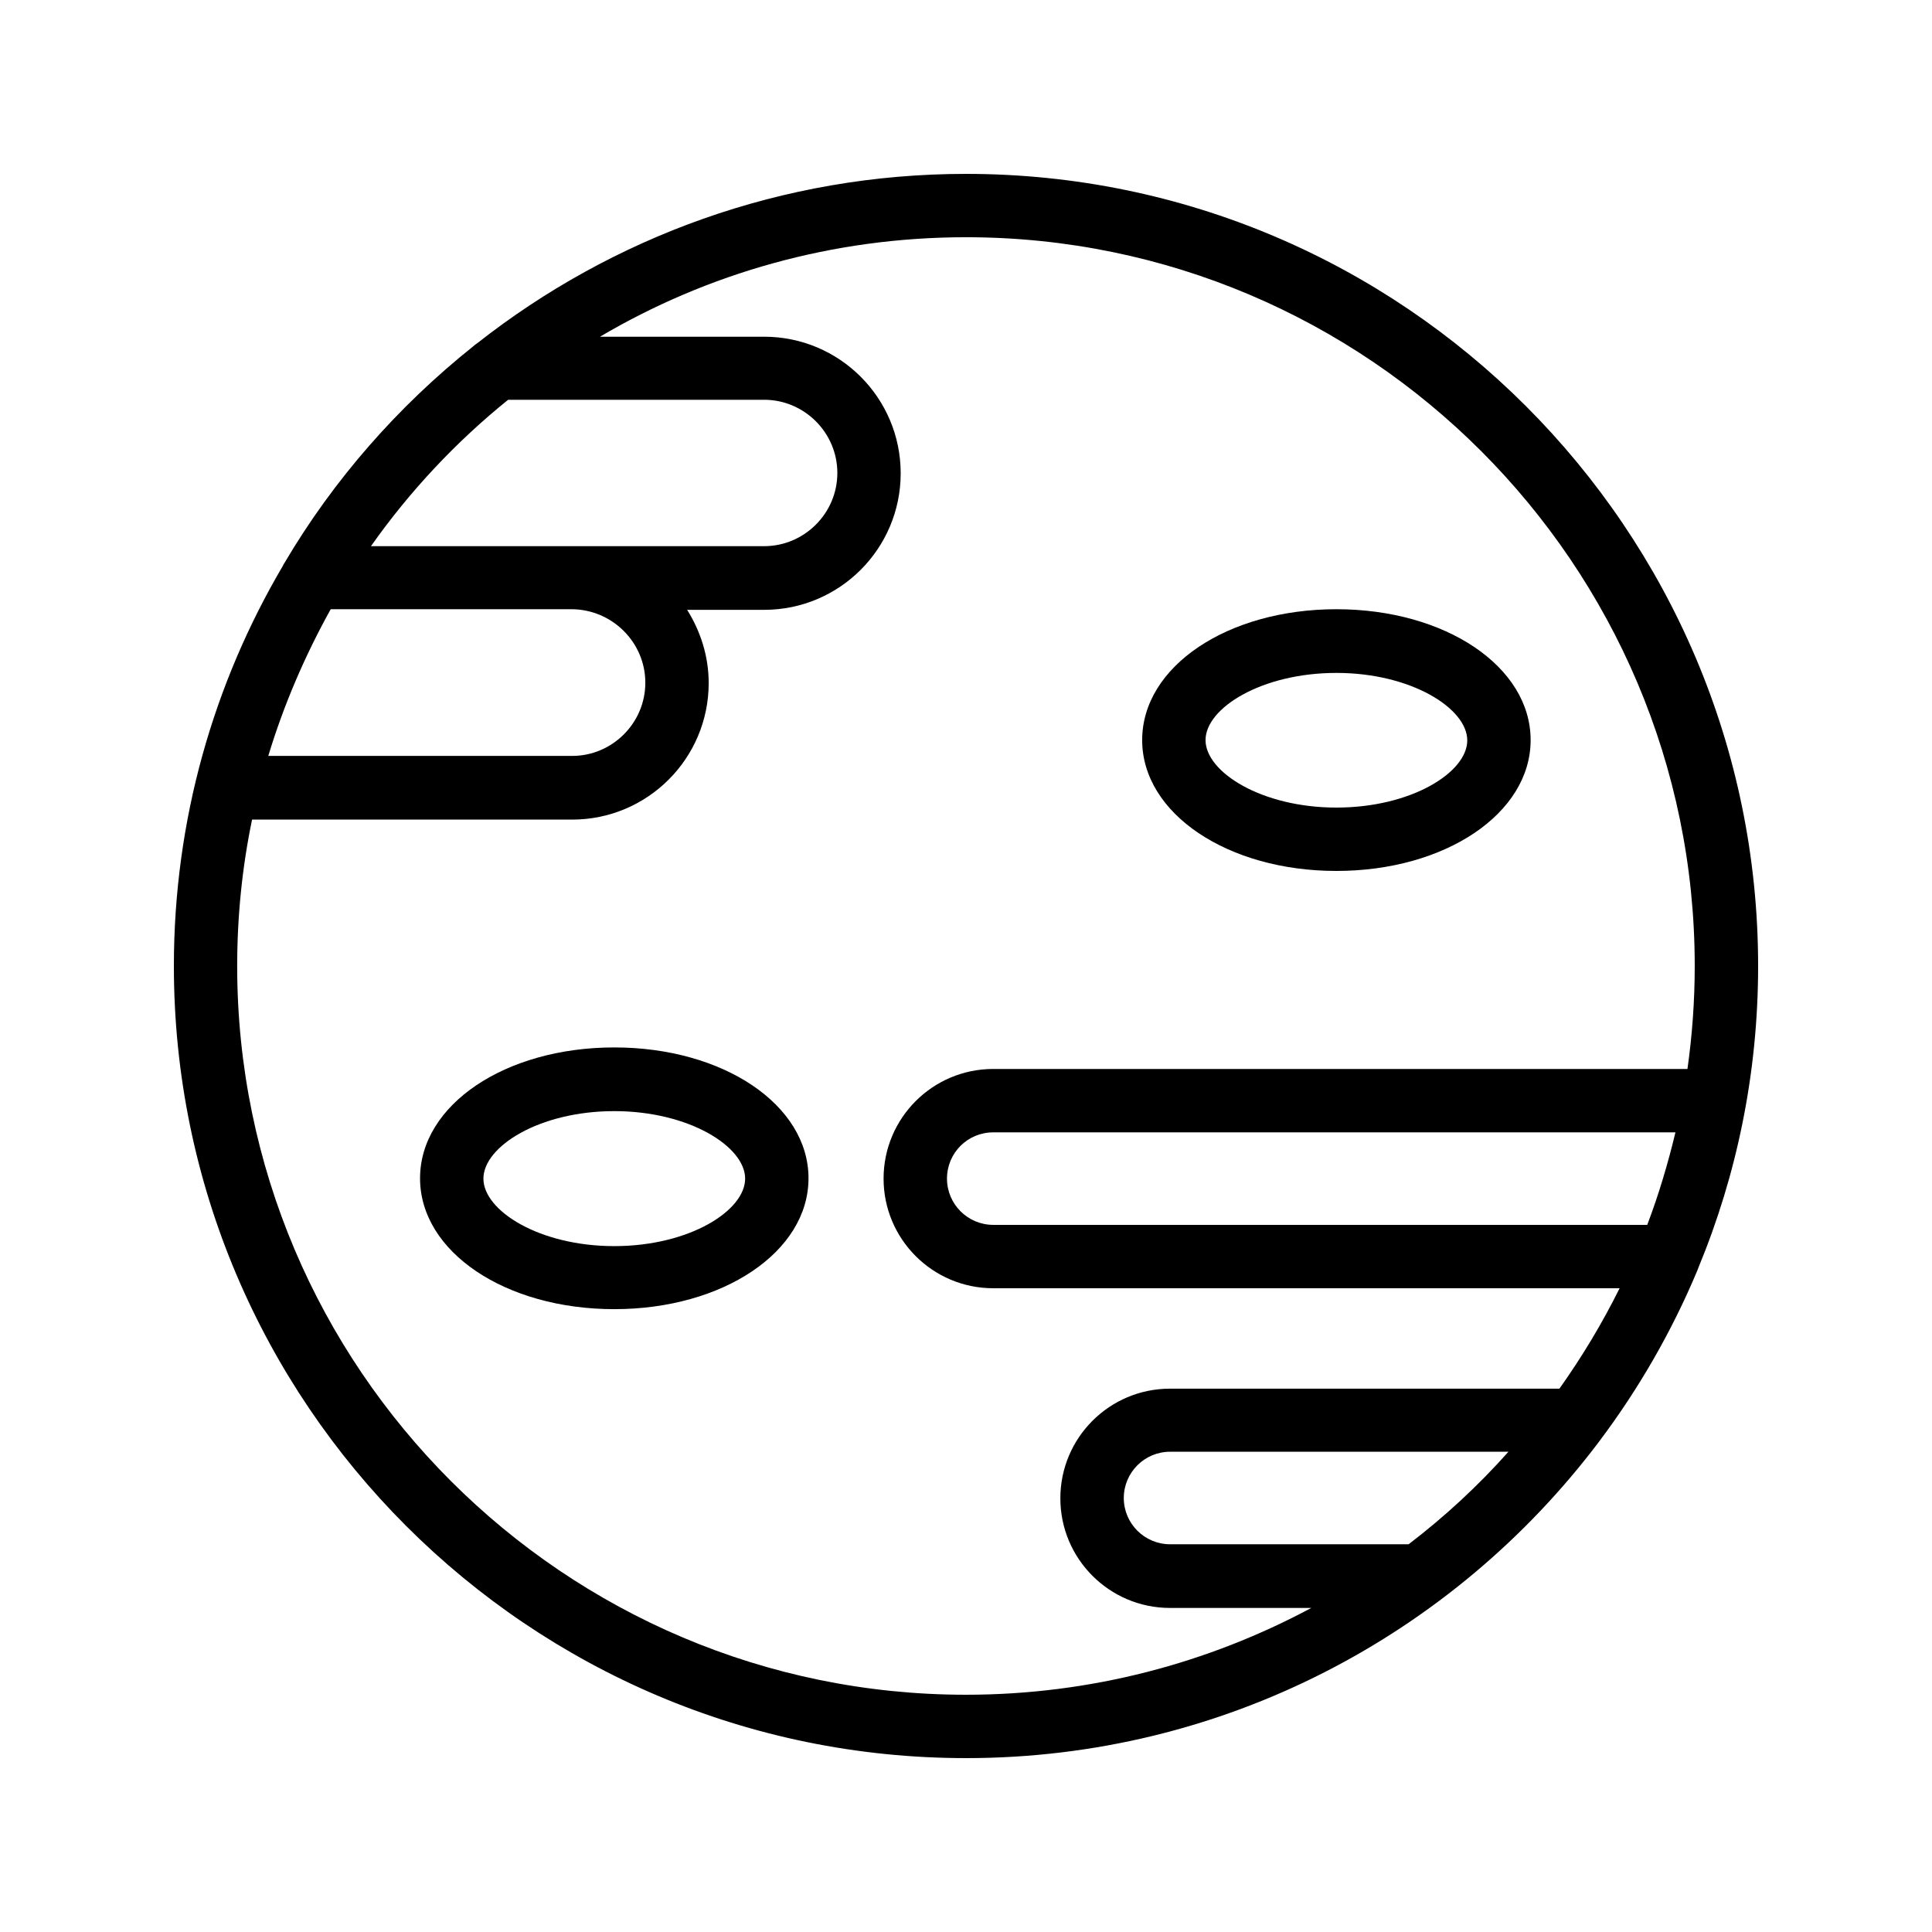
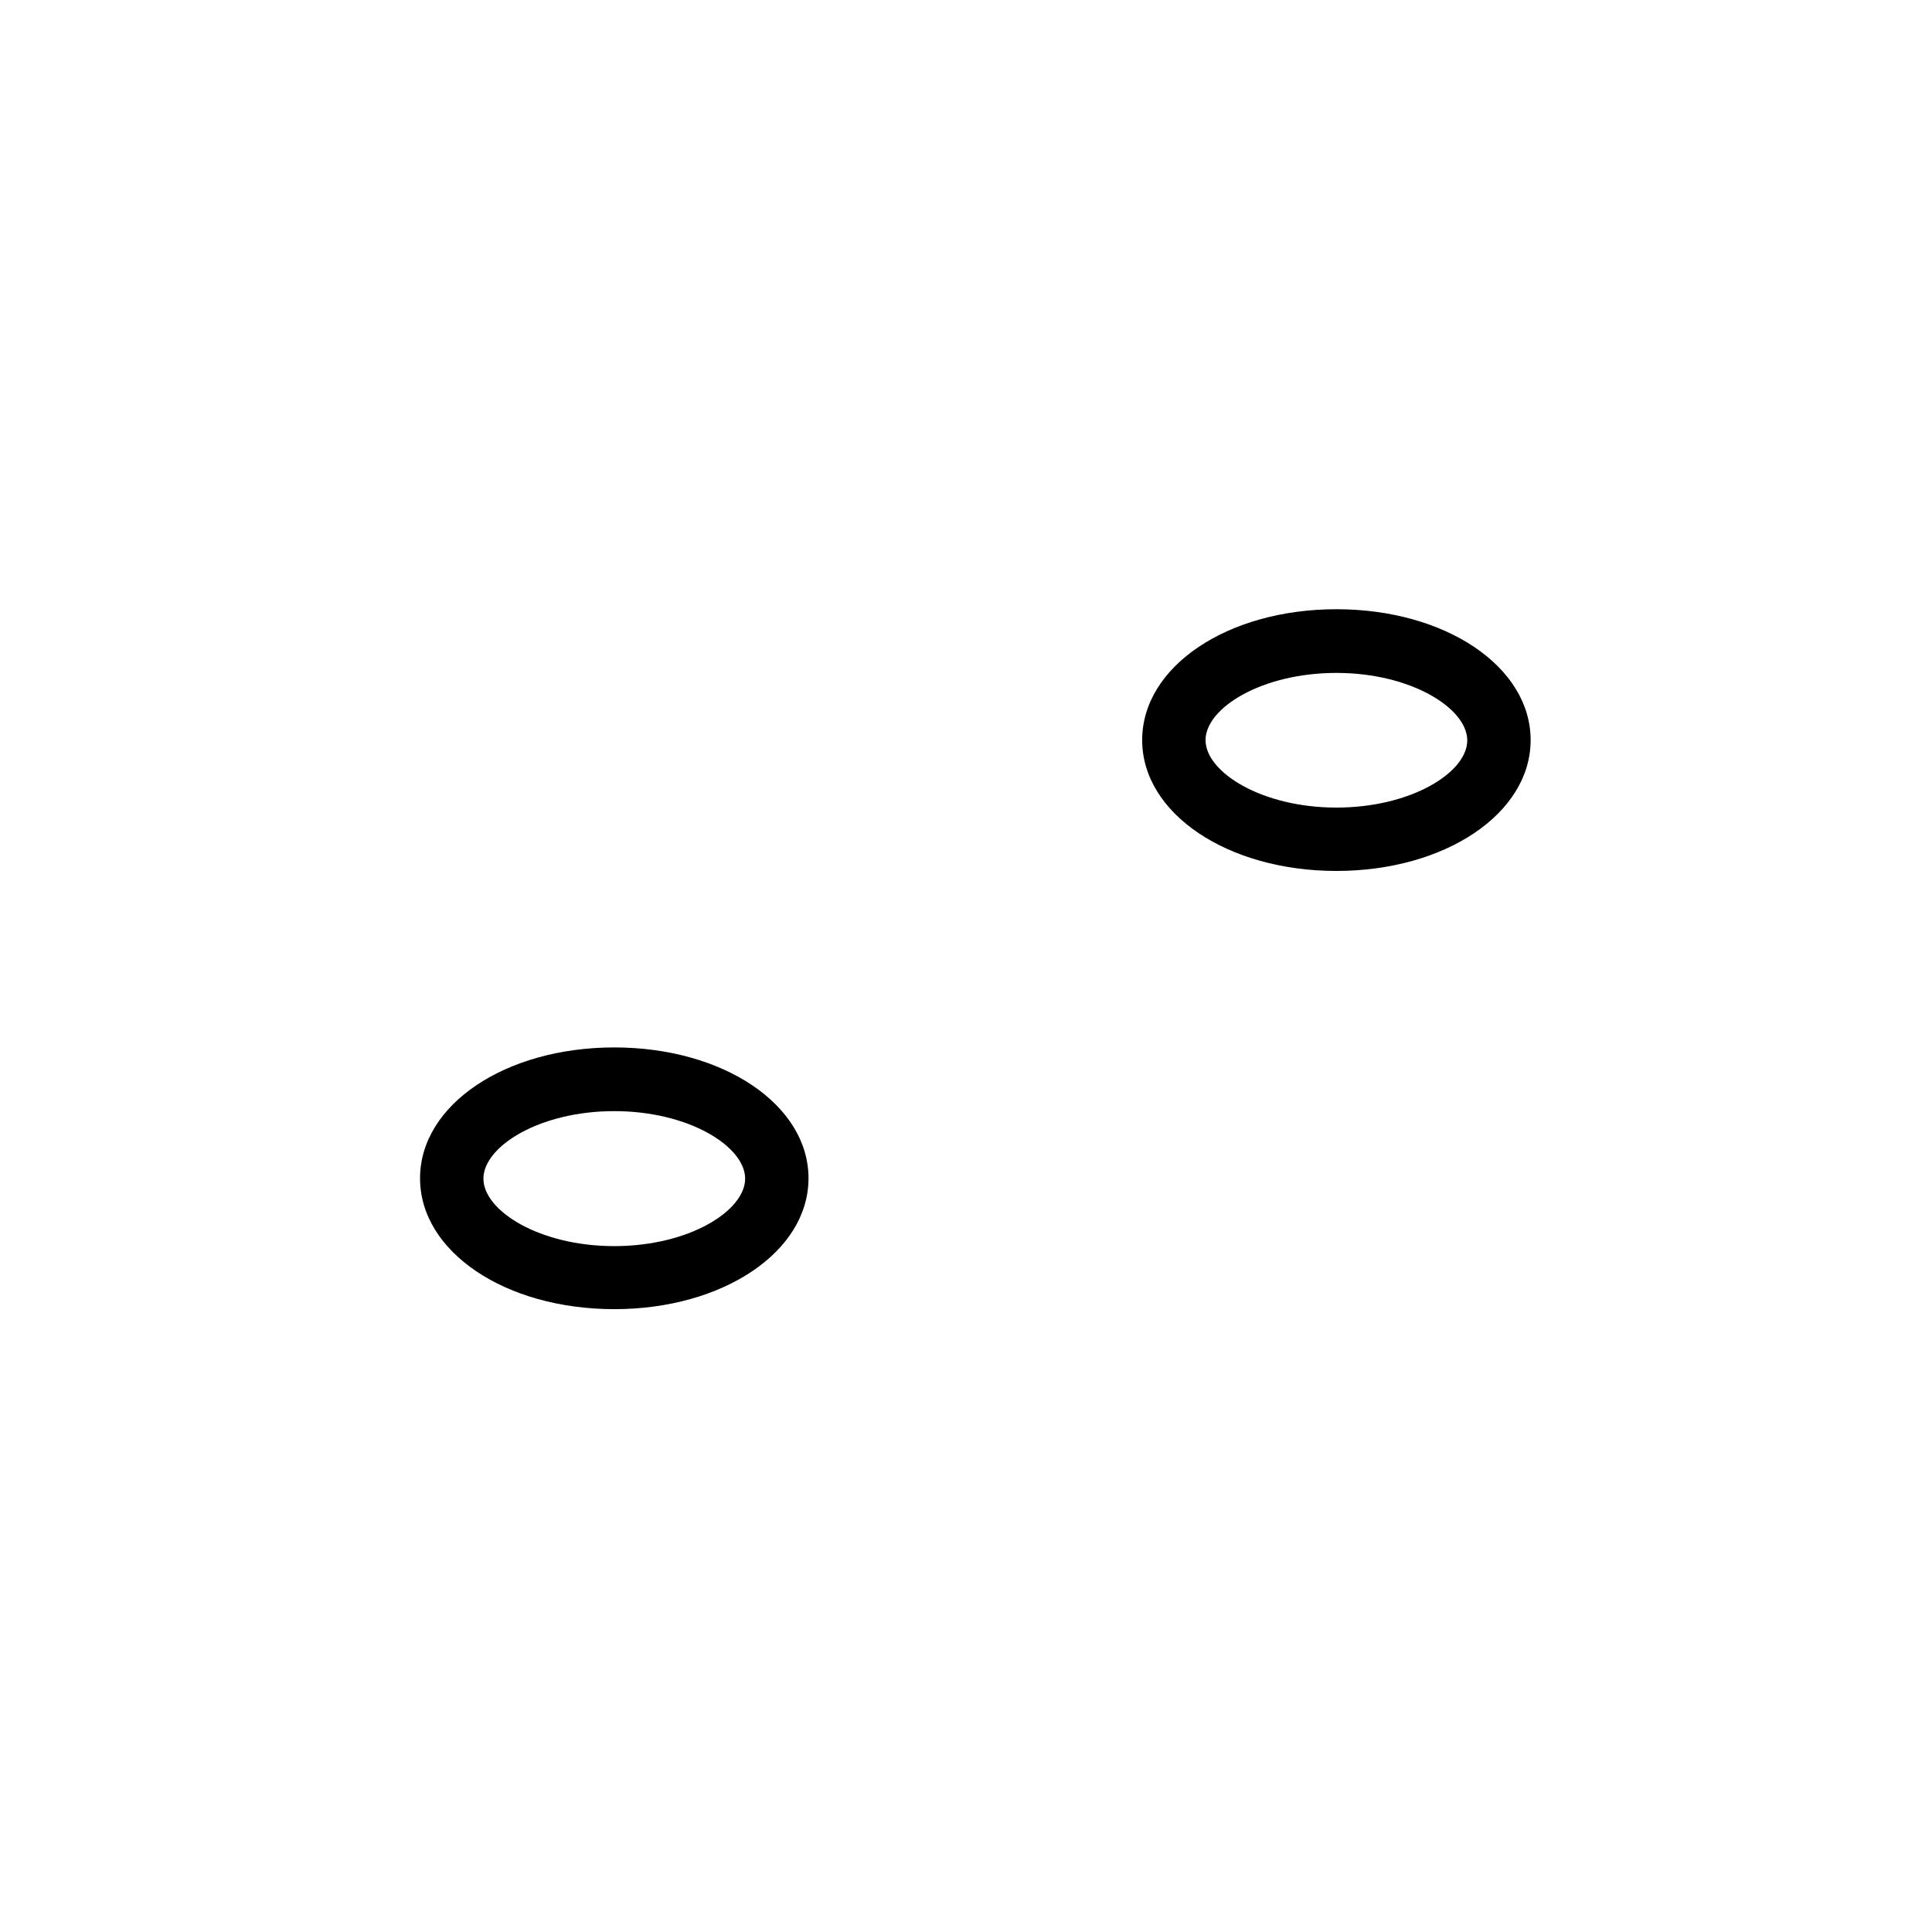
<svg xmlns="http://www.w3.org/2000/svg" fill="#000000" width="800px" height="800px" version="1.1" viewBox="144 144 512 512">
  <g>
-     <path d="m400 609.92c68.352 0 129.14-32.832 167.52-83.547 0.082-0.082 0.168-0.25 0.25-0.336 10.496-13.938 19.312-29.223 26.113-45.512 0.082-0.25 0.168-0.418 0.25-0.672 10.164-24.602 15.789-51.555 15.789-79.852 0-115.79-94.129-209.92-209.92-209.92-48.785 0-93.793 16.793-129.48 44.84-0.336 0.25-0.754 0.504-1.09 0.84-19.984 15.953-37.031 35.352-50.047 57.434-0.168 0.25-0.336 0.504-0.418 0.754-18.391 31.238-28.887 67.43-28.887 106.05 0 115.79 94.129 209.92 209.92 209.92zm117.3-56.676h-63.227c-6.719 0-12.258-5.457-12.258-12.258 0-6.719 5.457-12.258 12.258-12.258h89.68c-7.981 8.98-16.879 17.207-26.453 24.516zm63.23-84.641h-173.31c-6.719 0-12.258-5.457-12.258-12.258s5.457-12.258 12.258-12.258h180.79c-2.016 8.395-4.449 16.539-7.473 24.516zm-301.87-218.66h67.848c10.664 0 19.398 8.734 19.398 19.398s-8.734 19.398-19.398 19.398h-104.2c10.242-14.527 22.5-27.629 36.355-38.797zm36.359 74.984c0 10.664-8.734 19.398-19.398 19.398h-80.523c4.113-13.602 9.742-26.617 16.543-38.879h63.898c10.746 0.086 19.48 8.816 19.48 19.48zm-104.21 36.277h84.809c19.984 0 36.191-16.207 36.191-36.191 0-7.137-2.184-13.77-5.711-19.398h20.402c19.984 0 36.191-16.207 36.191-36.191s-16.207-36.191-36.191-36.191h-43.496c28.469-16.789 61.637-26.363 96.988-26.363 106.47 0 193.13 86.656 193.13 193.13 0 9.238-0.672 18.391-1.93 27.289h-183.98c-16.039 0-29.055 13.016-29.055 29.055s13.016 29.055 29.055 29.055h166c-4.617 9.32-9.992 18.223-15.953 26.617l-103.2-0.004c-16.039 0-29.055 13.016-29.055 29.055 0 16.039 13.016 29.055 29.055 29.055h37.449c-27.289 14.609-58.441 23.004-91.523 23.004-106.47 0-193.13-86.656-193.13-193.12 0-13.27 1.344-26.285 3.945-38.793z" />
    <path d="m498.16 374.81c28.801 0 51.473-15.199 51.473-34.68 0-19.48-22.586-34.68-51.473-34.68s-51.473 15.199-51.473 34.68c0 19.48 22.672 34.68 51.473 34.68zm0-52.48c19.816 0 34.68 9.406 34.68 17.887 0 8.48-14.863 17.801-34.68 17.801s-34.68-9.406-34.68-17.887c0-8.48 14.863-17.801 34.68-17.801z" />
-     <path d="m306.79 490.94c28.801 0 51.473-15.199 51.473-34.68 0-19.48-22.586-34.68-51.473-34.68s-51.473 15.199-51.473 34.68c0 19.48 22.59 34.68 51.473 34.68zm0-52.48c19.816 0 34.68 9.406 34.68 17.887s-14.777 17.887-34.68 17.887c-19.902 0-34.68-9.406-34.68-17.887 0-8.484 14.781-17.887 34.68-17.887z" />
+     <path d="m306.79 490.94c28.801 0 51.473-15.199 51.473-34.68 0-19.48-22.586-34.68-51.473-34.68s-51.473 15.199-51.473 34.68c0 19.48 22.59 34.68 51.473 34.68m0-52.48c19.816 0 34.68 9.406 34.68 17.887s-14.777 17.887-34.68 17.887c-19.902 0-34.68-9.406-34.68-17.887 0-8.484 14.781-17.887 34.68-17.887z" />
  </g>
</svg>